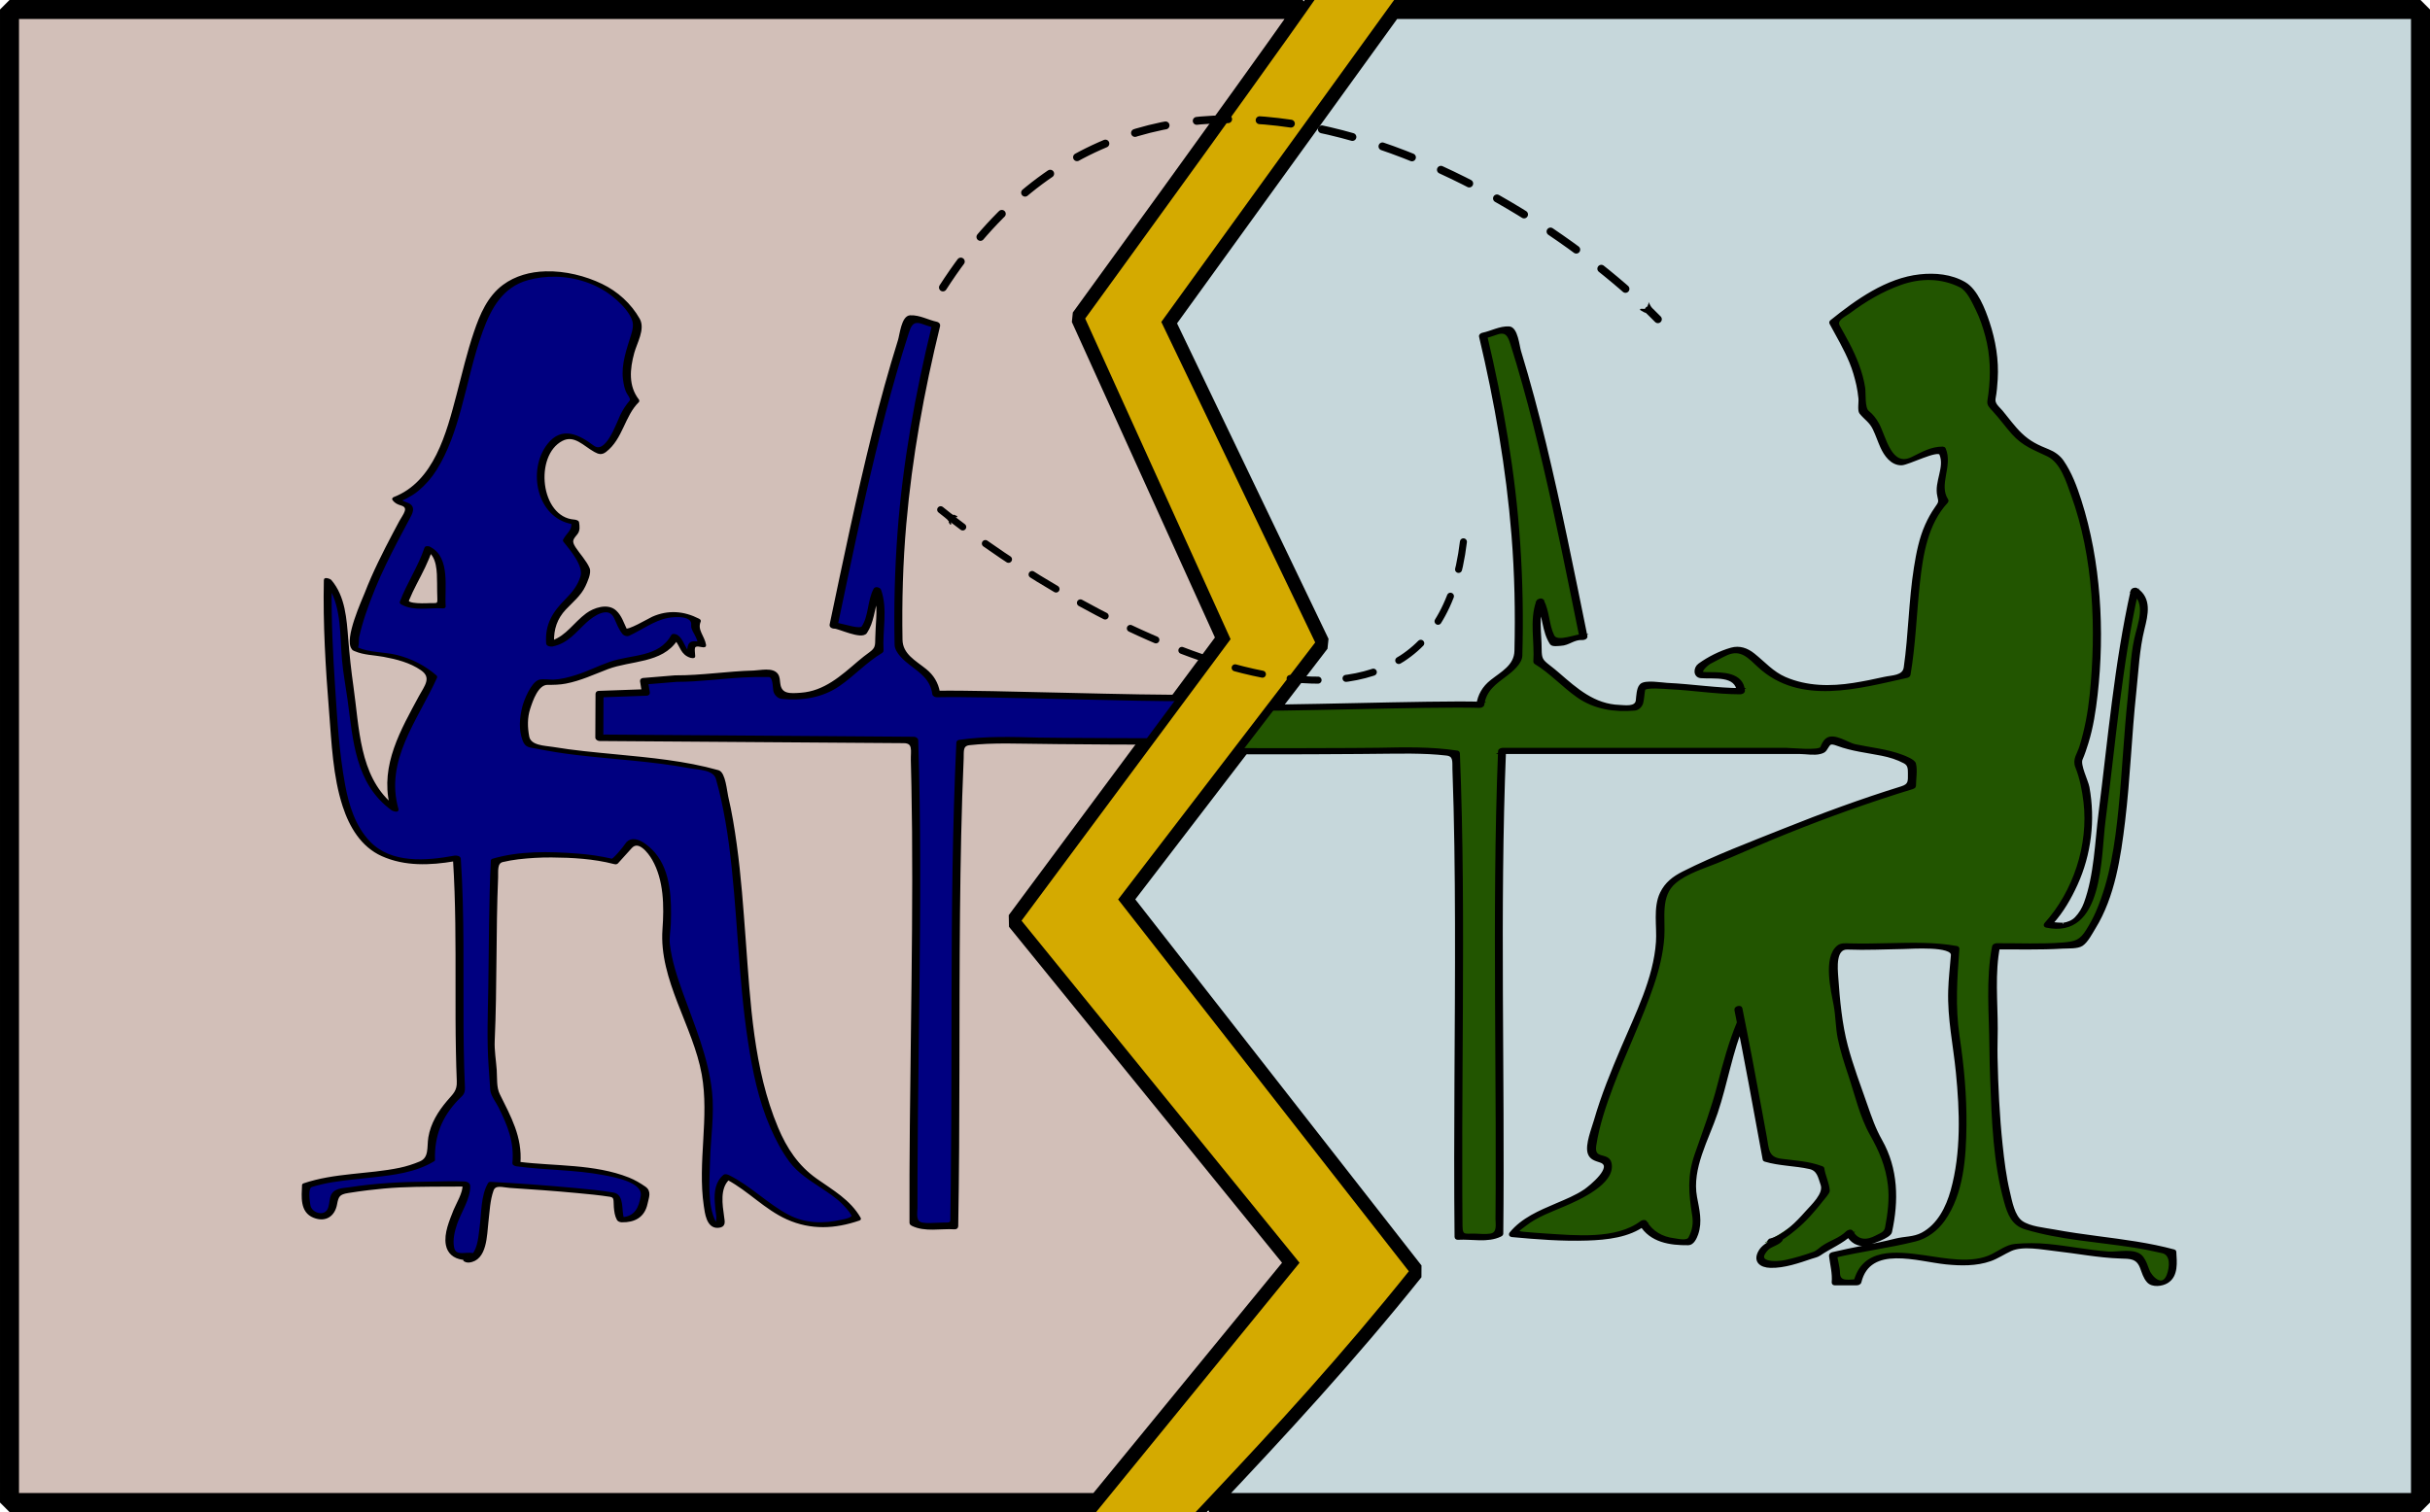
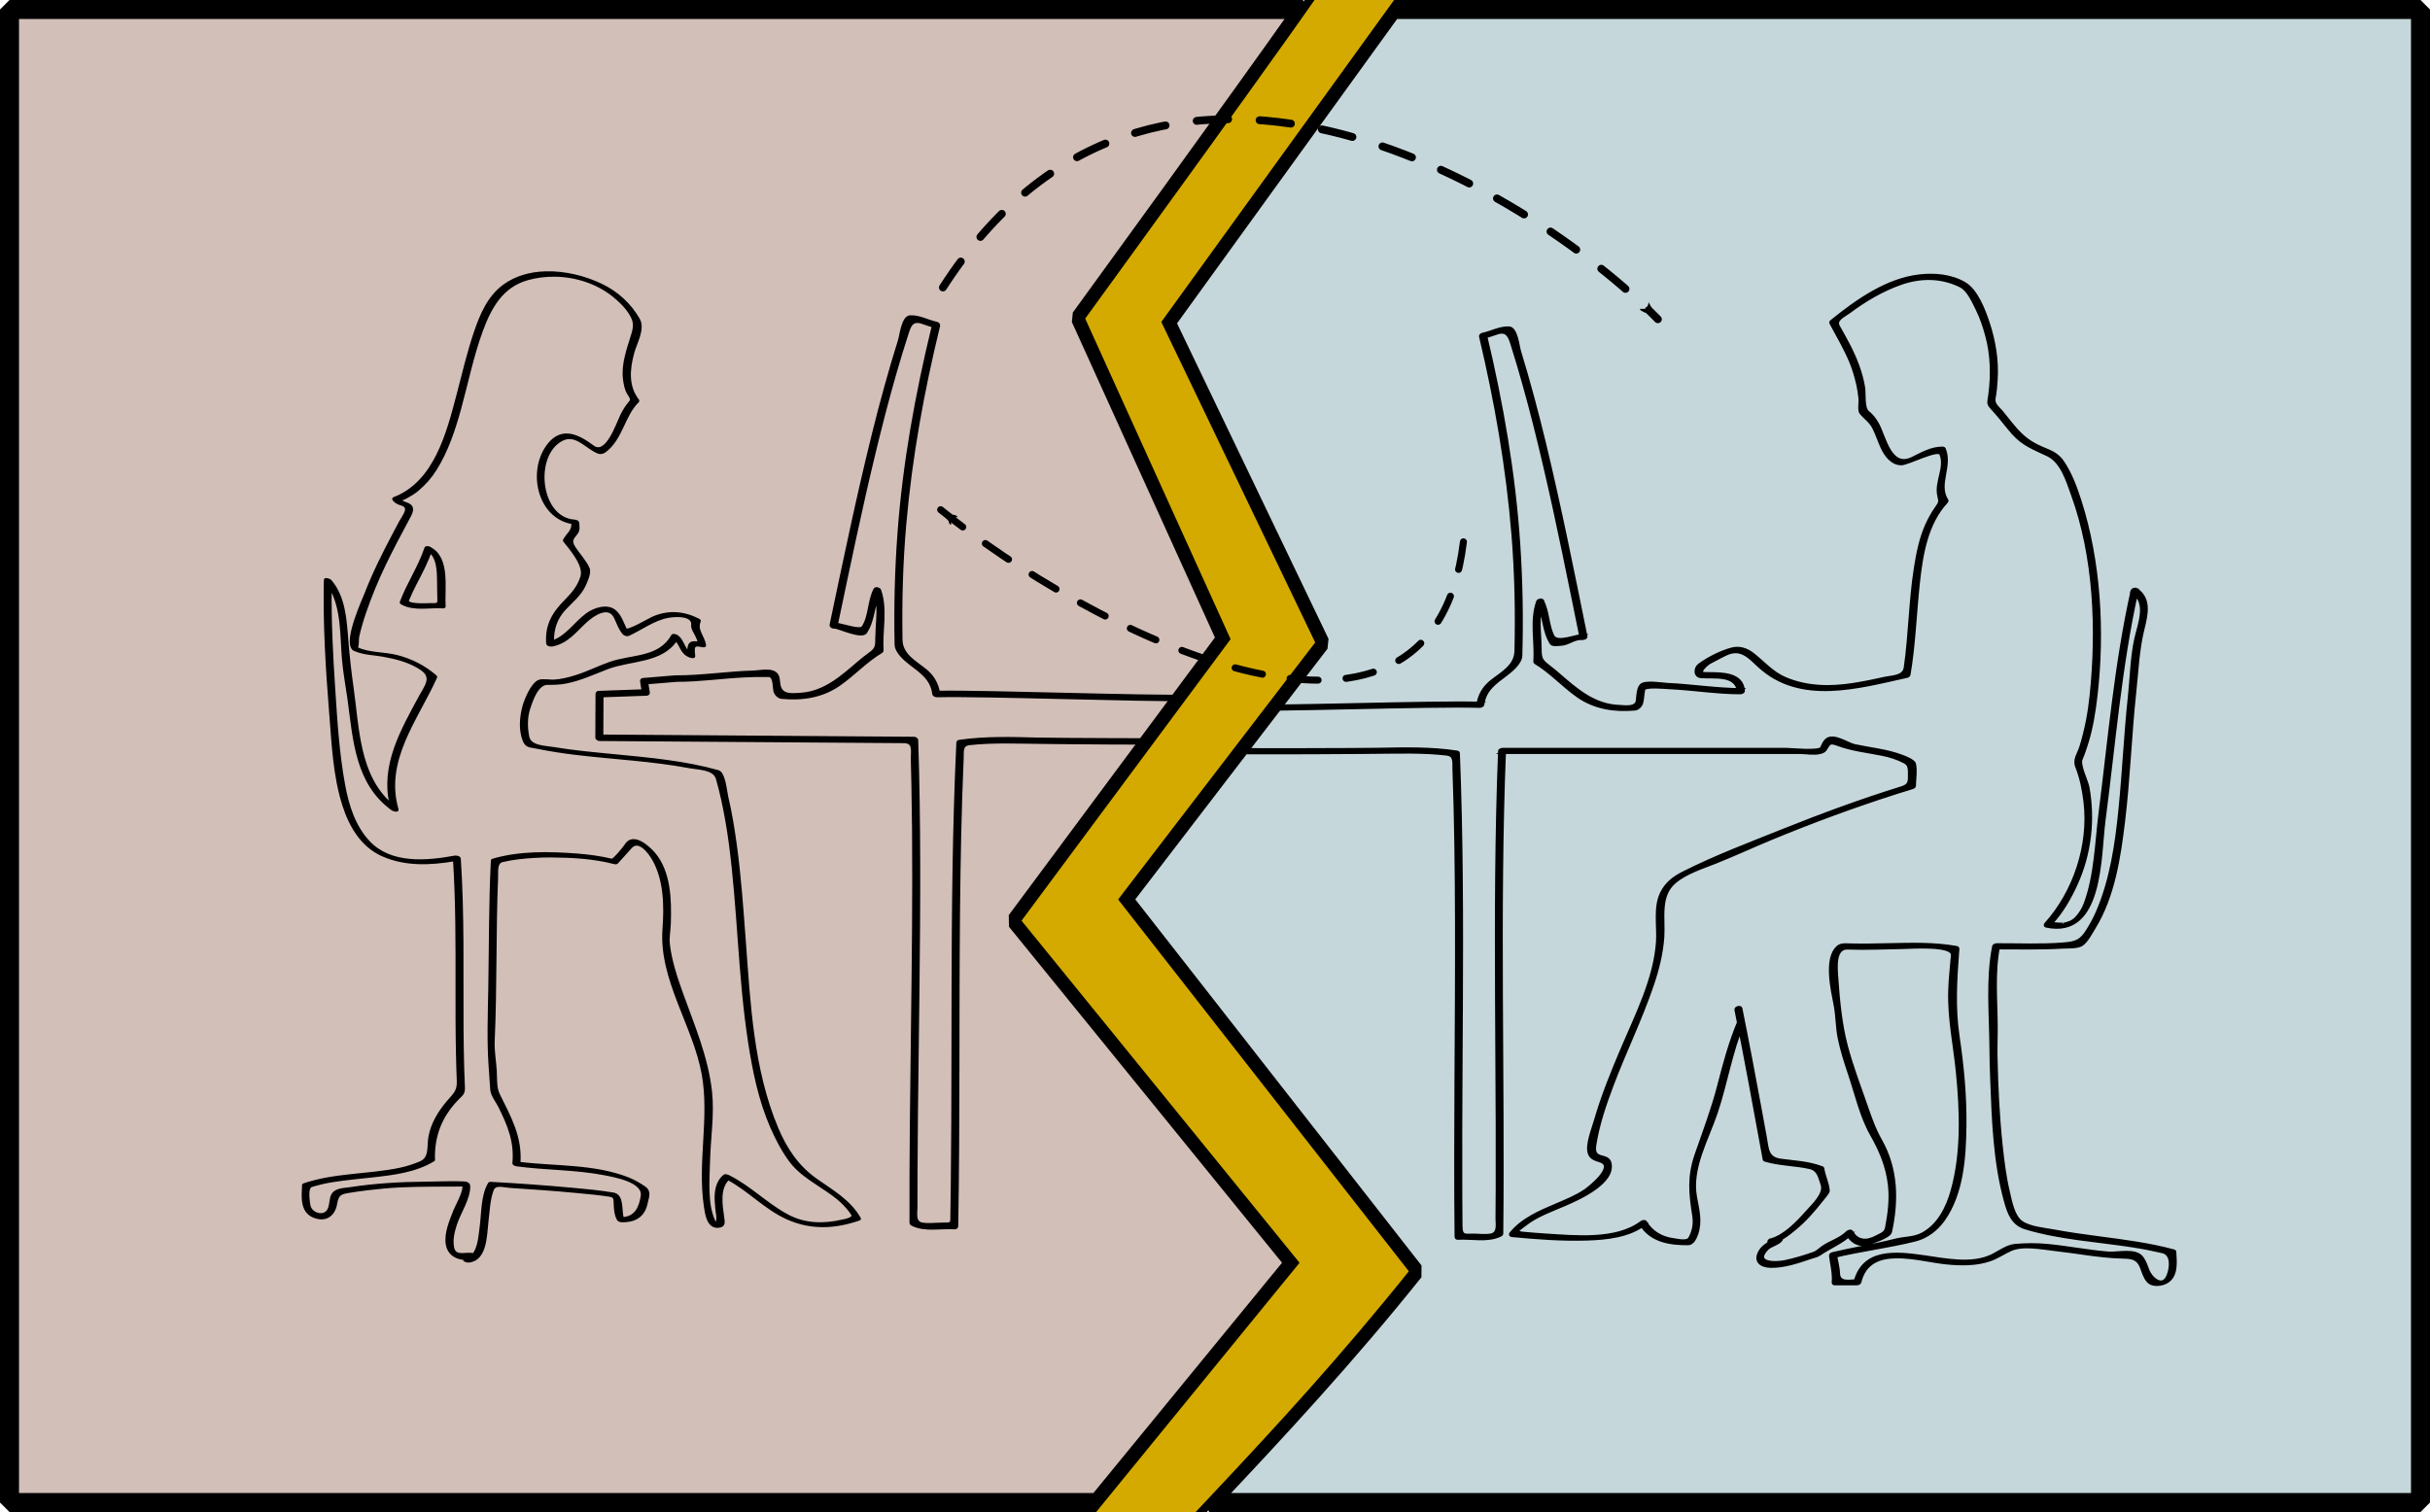
<svg xmlns="http://www.w3.org/2000/svg" xmlns:ns1="http://www.inkscape.org/namespaces/inkscape" xmlns:ns2="http://sodipodi.sourceforge.net/DTD/sodipodi-0.dtd" id="Calque_1" version="1.1" xml:space="preserve" viewBox="0 0 895.146 557.152" enable-background="new 0 0 313.056 371.719" y="0px" x="0px" ns1:version="0.91 r13725" ns2:docname="teleworkpeople.svg" width="895.146" height="557.152">
  <defs id="defs4297">
    <marker ns1:isstock="true" style="overflow:visible" id="marker6022" refX="0" refY="0" orient="auto" ns1:stockid="Arrow1Lend">
      <path transform="matrix(-0.8,0,0,-0.8,-10,0)" style="fill:#000000;fill-opacity:1;fill-rule:evenodd;stroke:#000000;stroke-width:1pt;stroke-opacity:1" d="M 0,0 5,-5 -12.5,0 5,5 0,0 Z" id="path6024" ns1:connector-curvature="0" />
    </marker>
    <marker ns1:stockid="Arrow1Lend" orient="auto" refY="0" refX="0" id="Arrow1Lend" style="overflow:visible" ns1:isstock="true" ns1:collect="always">
      <path id="path4943" d="M 0,0 5,-5 -12.5,0 5,5 0,0 Z" style="fill:#000000;fill-opacity:1;fill-rule:evenodd;stroke:#000000;stroke-width:1pt;stroke-opacity:1" transform="matrix(-0.8,0,0,-0.8,-10,0)" ns1:connector-curvature="0" />
    </marker>
  </defs>
  <ns2:namedview pagecolor="#ffffff" bordercolor="#666666" borderopacity="1" objecttolerance="10" gridtolerance="10" guidetolerance="10" ns1:pageopacity="0" ns1:pageshadow="2" ns1:window-width="1916" ns1:window-height="1035" id="namedview4295" showgrid="false" fit-margin-top="0" fit-margin-left="0" fit-margin-right="0" fit-margin-bottom="0" ns1:zoom="0.68344667" ns1:cx="404.33128" ns1:cy="271.40894" ns1:window-x="4" ns1:window-y="1" ns1:window-maximized="1" ns1:current-layer="Calque_1" />
  <g id="g4930" transform="translate(487.811,101.459)">
    <path ns2:nodetypes="ccccccccc" ns1:connector-curvature="0" style="opacity:1;fill:#c6d7db;fill-opacity:1;stroke:#000000;stroke-width:7;stroke-linecap:round;stroke-linejoin:bevel;stroke-miterlimit:4;stroke-dasharray:none;stroke-opacity:1" d="M 25.061,-97.959 -58.277,17.326 -1.574,135.457 -74.029,229.961 33.076,366.994 c -24.481,30.602 -49.853,58.073 -75.482,85.199 l 446.242,0 0,-550.152 z" id="path4928" />
    <path ns2:nodetypes="ccccccccc" ns1:connector-curvature="0" id="rect4923" d="m -484.311,-97.959 0,550.152 400.93,0 72.355,-88.35 L -113.406,237.838 -36.227,133.883 -89.779,15.75 c 0,0 58.525,-80.471 81.924,-113.709 z" style="opacity:1;fill:#d2bfb8;fill-opacity:1;stroke:#000000;stroke-width:7;stroke-linecap:round;stroke-linejoin:bevel;stroke-miterlimit:4;stroke-dasharray:none;stroke-opacity:1" />
  </g>
-   <path d="m 641.311,376.699 c -3.953,9.15 -6.207,19.354 -9.002,30 -2.678,10.205 -8.648,20.52 -9,30 -0.27,7.322 4.592,14.381 -1,21 -8.232,0.234 -14.23,-1.77 -17,-7 -9.17,7.5 -33.281,5.379 -48,4 8.289,-10.797 28.389,-10.602 35,-24 0.768,-5.1 -6.383,-2.281 -6,-7 3.598,-25.387 21.771,-51.971 25,-75 1.203,-8.578 -1.346,-15.891 3,-22 3.197,-4.49 14.521,-8.137 21,-11 21.625,-9.555 45.143,-18.748 69.002,-26 l 0,-8 c -6.805,-5.861 -20.922,-4.408 -29,-9 -4.121,-0.787 -1.877,4.789 -6,4 l -116,0 c -2.33,57.336 -0.334,119 -1,178 -3.285,2.047 -10.125,0.541 -15,1 -0.66,-59.004 1.326,-120.66 -1,-178 -14.033,-2.299 -72.306,-0.357 -87.999,-1 l 0,-16 c 20.043,0.708 77.001,-1.665 96.999,-1 0.896,-9.771 11.463,-9.872 14,-18 1.387,-44.343 -4.467,-82.237 -13,-118 3.363,-0.495 7.965,-3.306 10,-2 11.143,33.674 19.164,74.424 27,113 -5.043,-0.711 -5.59,3.075 -11,2 -2.918,-3.748 -2.465,-10.867 -5,-15 -2.32,5.346 -0.342,14.991 -1,22 11.203,6.464 16.229,19.107 36,17 2.834,-0.834 1.189,-6.145 3,-8 16.781,-0.363 21.201,2.051 36.002,2 -0.053,-7.236 -11.082,-5.55 -15.002,-6 -2.451,-3.274 2.564,-4.54 5,-6 13.582,-8.136 12.617,0.943 24.002,7 14.334,7.625 31.926,2.27 47,-1 3.904,-22.097 1.115,-50.886 14,-64 -4.482,-5.918 2.625,-11.807 -1,-19 -6.84,-0.489 -11.201,6.773 -17,4 -6.086,-3.914 -5.412,-14.586 -12,-18 0.111,-15.176 -6.742,-25.051 -11,-33 11.754,-9.548 32.09,-23.486 49,-13 7.453,9.556 12.625,25.57 9,43 4.844,4.624 7.828,10.429 14,15 3.076,2.277 7.889,2.28 11,6 4.674,5.584 9.6,22.231 11,31 4.063,25.429 4.734,60.727 -4,80 9.252,22.314 0.883,47.246 -11,60 16.758,4.115 16.732,-15.568 19,-32 3.898,-28.23 7.049,-64.681 13,-91 6.836,3.881 1.596,13.489 1,20 -0.619,6.788 -1.398,13.309 -2,19 -3.457,32.711 -2.301,71.875 -19,91 -9.172,1.494 -20.422,0.912 -31,1 -2.275,10.391 -0.373,24.959 -1,37 0,0 0.385,63.201 10.918,65.785 16.508,5.16 38.076,5.258 55,10 0.557,7.74 -0.555,10.188 -4,11 -7.305,1.725 -4.686,-8.324 -10,-10 -13.902,1.041 -29.697,-4.555 -44,-3 -3.121,0.34 -7.273,4.119 -12,5 -18.928,3.527 -42.049,-10.631 -46,8 l -8,0 c 0.592,-4.258 -0.719,-6.613 -1,-10 7.807,-1.941 16.779,-3.287 25.008,-5.451 35.006,0.045 19.074,-81.334 19.074,-81.334 -0.646,-14.158 0.414,-17.588 1,-26 -11.713,-2.287 -27.631,-0.367 -41,-1 -6.609,-0.131 -2.354,21.52 -2.354,21.52 0.293,15.828 7.666,30.486 12.252,45.602 l 4.133,7.299 c 4.52,9.678 4.67,20.08 2.148,30.924 -4.219,2.227 -10.865,7.34 -14.215,0.221 -3.73,4.188 -7.947,3.803 -11.717,7.629 0,0 -20.506,7.807 -21.121,2.025 -0.615,-5.782 12.547,-8.609 3.992,-6.49 -8.555,2.119 8.555,-2.119 20.148,-18.424 0.107,-2.861 -1.883,-5.375 -2.01,-8.199 -6.758,-2.863 -13.076,-1.584 -19.771,-3.834 -3.379,-18.396 -6.693,-36.805 -10.416,-55.146" id="path4289" style="clip-rule:evenodd;fill:#225500;fill-opacity:1;fill-rule:evenodd" ns1:connector-curvature="0" ns2:nodetypes="ccccccccccccccccccccccccccccccccccccccccccccccccccccccccccccccccccccccccccsscccc" />
  <path d="m 640.401,376.619 c -3.139,7.484 -5.241,15.294 -7.255,23.142 -2.255,8.789 -5.395,17.089 -8.372,25.642 -2.784,8 -2.235,14.183 -0.932,22.313 0.501,3.129 0.073,5.685 -1.399,8.479 -0.895,1.696 -4.458,0.723 -5.87,0.552 -4.38,-0.531 -8.116,-2.667 -10.371,-6.46 -0.27,-0.452 -1.198,-0.21 -1.513,0.029 -9.259,7.022 -24.449,5.375 -35.31,4.706 -2.692,-0.166 -5.38,-0.396 -8.066,-0.632 -3.861,-0.339 -1.87,-1.237 0.567,-3.156 4.239,-3.336 9.625,-5.19 14.527,-7.31 5.006,-2.163 18.26,-8.013 16.76,-15.236 -0.804,-3.865 -6.553,-0.707 -5.644,-6.645 1.144,-7.474 3.609,-14.739 6.257,-21.792 4.69,-12.498 10.609,-24.499 14.911,-37.148 1.966,-5.779 3.487,-11.765 3.899,-17.867 0.463,-6.84 -1.606,-15.197 4.415,-20.23 4.247,-3.549 10.269,-5.356 15.334,-7.399 6.839,-2.758 13.546,-5.849 20.362,-8.667 15.185,-6.278 30.615,-11.957 46.27,-16.951 1.828,-0.583 3.664,-1.146 5.499,-1.707 0.273,-0.084 0.816,-0.314 0.816,-0.682 0,-2.43 0.618,-5.83 -0.008,-8.165 -0.319,-1.192 -3.522,-2.415 -4.538,-2.804 -5.628,-2.16 -11.682,-2.678 -17.538,-3.939 -2.523,-0.543 -7.629,-4.208 -10.206,-2.25 -1.102,0.836 -1.44,1.887 -2.013,3.126 -0.737,1.596 -11.375,0.487 -13.116,0.487 l -104.2,0 c -0.406,0 -1.303,0.168 -1.325,0.731 -1.21,30.41 -1.246,60.847 -1.111,91.276 0.069,15.477 0.187,30.953 0.236,46.43 0.024,7.699 0.025,15.397 0,23.097 -0.013,3.827 -0.037,7.653 -0.068,11.48 -0.016,1.964 0.791,5.492 -2.347,5.982 -1.82,0.284 -3.722,0.09 -5.553,0.017 -3.574,-0.142 -5.208,0.918 -5.249,-3.278 -0.038,-3.824 -0.06,-7.647 -0.077,-11.472 -0.036,-7.694 -0.03,-15.39 -0.012,-23.084 0.037,-15.476 0.155,-30.95 0.23,-46.425 0.152,-31.072 0.131,-62.156 -1.103,-93.209 -0.016,-0.378 -0.276,-0.492 -0.622,-0.545 -9.585,-1.453 -19.306,-1.213 -28.969,-1.022 -5.78,0.114 -47.558,0.222 -53.339,0.082 -1.978,-0.048 -1.069,-13.74 -1.069,-15.515 -0.441,0.244 -0.883,0.487 -1.325,0.731 19.018,0.582 73.982,-1.544 92.999,-1 0.45,0.013 1.246,-0.175 1.325,-0.731 0.772,-5.457 4.452,-7.926 8.548,-10.997 1.924,-1.442 5.374,-4.311 5.452,-7.003 0.398,-13.787 0.145,-27.564 -0.781,-41.326 -1.742,-25.928 -6.232,-51.578 -12.227,-76.84 -0.27,0.282 -0.539,0.564 -0.809,0.846 1.681,-0.35 3.267,-0.899 4.885,-1.467 3.716,-1.306 4.645,1.113 5.539,3.92 1.567,4.919 3.012,9.876 4.411,14.846 2.765,9.815 5.211,19.72 7.539,29.646 4.958,21.142 9.183,42.449 13.503,63.727 l 1.317,-0.897 c -2.774,-0.175 -10.09,3.351 -11.593,0.254 -1.992,-4.104 -1.711,-8.924 -3.869,-13.021 -0.292,-0.554 -1.627,-0.151 -1.803,0.333 -2.549,7.01 -0.56,14.883 -1.061,22.167 -0.013,0.186 0.056,0.329 0.219,0.427 5.733,3.444 10.2,8.495 15.652,12.321 6.232,4.375 13.55,5.449 20.998,4.794 1.245,-0.109 2.368,-1.304 2.634,-2.474 0.358,-1.583 0.406,-3.198 0.709,-4.791 0.272,-1.436 8.103,-0.662 9.333,-0.605 8.729,0.4 17.316,1.847 26.079,1.873 0.521,0.001 1.375,-0.227 1.317,-0.897 -0.536,-6.222 -7.746,-6.237 -12.556,-6.277 -0.563,-0.001 -1.126,-0.008 -1.689,-0.021 -3.179,-0.053 0.932,-3.553 1.79,-3.977 2.087,-1.032 4.078,-2.238 6.203,-3.189 5.372,-2.404 8.395,1.235 11.962,4.525 15.189,14.01 36.638,7.712 54.481,3.785 0.324,-0.071 0.755,-0.321 0.816,-0.681 1.901,-11.218 2.236,-22.616 3.463,-33.914 1.124,-10.367 2.972,-21.859 10.357,-29.761 0.179,-0.191 0.241,-0.411 0.096,-0.638 -3.717,-5.809 1.736,-12.511 -0.924,-18.853 -0.102,-0.243 -0.351,-0.379 -0.614,-0.379 -4.274,0.001 -7.482,1.958 -11.241,3.79 -8.141,3.967 -10.088,-7.853 -12.711,-12.593 -0.986,-1.785 -2.083,-3.205 -3.663,-4.481 -1.708,-1.38 -1.164,-6.913 -1.463,-8.833 -0.89,-5.71 -3.134,-11.229 -5.813,-16.317 -1.132,-2.15 -2.319,-4.267 -3.505,-6.387 -1.382,-2.47 2.096,-3.879 3.873,-5.204 5.828,-4.346 12.143,-8.102 19.015,-10.529 7.323,-2.587 15.029,-2.569 22.023,0.916 2.861,1.426 4.736,5.84 6.073,8.514 1.561,3.119 2.651,6.452 3.56,9.81 1.891,6.987 2.053,14.317 1.153,21.462 -0.486,3.863 -1.008,3.301 1.579,6.106 2.441,2.647 4.543,5.6 6.939,8.291 3.879,4.356 7.852,5.687 12.907,8.107 5.12,2.452 7.226,9.686 9.005,14.583 8.344,22.97 9.357,49.763 6.875,73.853 -0.663,6.437 -1.855,12.828 -3.779,19.009 -0.878,2.822 -2.604,4.637 -1.515,7.398 1.637,4.144 2.506,8.554 3.028,12.961 1.878,15.847 -3.821,33.157 -14.487,44.949 -0.271,0.299 -0.22,0.736 0.223,0.831 20.756,4.462 19.644,-25.669 21.37,-38.86 3.702,-28.295 5.961,-56.931 12.175,-84.832 -0.576,0.205 -1.152,0.409 -1.729,0.613 5.813,3.94 2.315,11.824 1.129,17.3 -1.484,6.856 -1.601,14.292 -2.348,21.273 -1.469,13.733 -2.067,27.542 -3.436,41.286 -1.283,12.895 -3.186,26.068 -8.362,38.045 -1,2.315 -2.223,4.522 -3.544,6.666 -2.491,4.039 -4.399,4.627 -8.972,4.993 -8.09,0.648 -16.255,0.238 -24.361,0.279 -0.477,0.002 -1.213,0.165 -1.325,0.731 -2.375,11.963 -1.09,24.944 -0.999,37.079 0.029,3.981 0.151,7.962 0.3,11.94 0.554,14.913 1.084,30.535 5.111,44.985 1.245,4.467 2.735,8.33 7.377,9.728 12.777,3.847 26.389,4.595 39.515,6.627 3.69,0.572 7.349,1.288 10.983,2.14 3.621,0.849 3.105,5.774 2.035,8.59 -1.98,5.212 -6.352,0.937 -7.354,-1.78 -0.614,-1.663 -1.133,-3.244 -2.192,-4.683 -2.424,-3.288 -8.982,-1.472 -12.418,-1.743 -7.47,-0.589 -14.844,-2.087 -22.304,-2.799 -4.019,-0.385 -8.039,-0.388 -12.057,-0.028 -3.002,0.27 -5.812,2.43 -8.428,3.733 -7.451,3.716 -17.443,1.519 -25.313,0.411 -10.17,-1.431 -22.317,-2.782 -25.338,9.585 0.442,-0.244 0.884,-0.488 1.325,-0.731 -3.064,0 -7.174,1.314 -7.269,-2.708 -0.054,-2.313 -0.83,-4.619 -1.117,-6.913 -0.27,0.282 -0.539,0.564 -0.809,0.847 9.951,-2.399 20.232,-3.633 30.122,-6.098 4.218,-1.051 7.931,-3.885 10.427,-7.393 6.951,-9.766 7.81,-23.089 7.959,-34.668 0.144,-11.036 -0.902,-22.109 -2.533,-33.015 -1.628,-10.879 -0.887,-21.333 -0.076,-32.294 0.028,-0.382 -0.313,-0.489 -0.622,-0.544 -8.055,-1.439 -16.266,-1.212 -24.412,-1.031 -4.991,0.111 -9.979,0.224 -14.972,0.095 -1.481,-0.038 -3.05,-0.26 -4.269,0.786 -4.914,4.217 -2.06,16.07 -1.029,21.512 0.753,3.976 0.675,8.136 1.494,12.158 0.933,4.578 2.384,9.05 3.868,13.473 2.373,7.065 4.243,15.344 7.909,21.82 3.427,6.05 5.902,11.772 6.71,18.813 0.598,5.215 -0.068,10.526 -1.05,15.646 -0.4,2.089 -1.908,2.393 -3.615,3.322 -3.578,1.95 -7.042,1.915 -9.132,-1.798 -0.308,-0.546 -1.374,-0.131 -1.684,0.174 -2.715,2.668 -5.974,3.396 -8.978,5.461 -1.157,0.796 -2.061,1.807 -3.375,2.276 -3.425,1.224 -6.92,2.259 -10.475,3.032 -3.573,0.778 -11.917,0.837 -6.571,-4.681 1.136,-1.173 4.681,-1.971 5.204,-3.487 0.153,-0.445 -0.602,-0.583 -0.868,-0.542 -1.062,0.163 -2.106,0.489 -3.146,0.749 0.104,0.392 0.21,0.784 0.314,1.176 3.288,-0.871 6.286,-3.266 8.837,-5.377 3.675,-3.043 6.808,-6.681 9.744,-10.421 0.45,-0.573 2.428,-2.771 2.376,-3.473 -0.21,-2.871 -1.601,-5.365 -2.01,-8.199 -0.027,-0.189 -0.243,-0.283 -0.395,-0.34 -4.888,-1.844 -9.894,-2.063 -15.027,-2.728 -5.2,-0.674 -4.957,-4.074 -5.745,-8.38 -0.581,-3.172 -1.163,-6.344 -1.746,-9.516 -2.332,-12.69 -4.718,-25.37 -7.274,-38.018 -0.162,-0.804 -2.099,-0.311 -1.932,0.518 3.707,18.337 7.038,36.746 10.416,55.146 0.033,0.182 0.237,0.293 0.395,0.34 5.377,1.592 10.975,1.496 16.425,2.712 3.219,0.718 3.567,3.508 4.517,6.212 1.217,3.465 -3.538,7.766 -5.733,10.239 -3.331,3.752 -8.059,8.757 -13.161,10.107 -1.183,0.313 -0.866,1.471 0.314,1.176 0.607,-0.151 1.215,-0.304 1.821,-0.457 0.767,0.006 0.876,-0.399 0.326,-1.213 -0.642,0.344 -1.312,0.629 -1.947,0.987 -1.596,0.901 -3.476,2.04 -4.445,3.663 -2.2,3.681 0.232,5.602 3.866,5.692 5.074,0.125 10.386,-1.758 15.126,-3.358 0.876,-0.296 2.07,-0.524 2.848,-1.061 3.901,-2.692 8.482,-4.426 11.888,-7.773 -0.561,0.058 -1.122,0.115 -1.684,0.174 1.567,2.785 3.995,4.537 7.309,3.692 1.67,-0.425 8.358,-2.537 8.77,-4.413 2.521,-11.5 2.315,-23.204 -3.597,-33.645 -2.417,-4.27 -3.839,-8.448 -5.464,-13.104 -2.52,-7.216 -5.223,-14.35 -7.192,-21.743 -2.13,-7.99 -2.968,-17.036 -3.54,-25.355 -0.231,-3.374 -0.99,-10.896 3.904,-10.701 6.859,0.272 13.745,-0.09 20.604,-0.2 2.906,-0.047 18.312,-1.18 17.987,2.773 -0.356,4.357 -0.866,8.682 -0.999,13.056 -0.312,10.265 1.838,19.976 2.837,30.146 1.407,14.329 1.97,29.546 -1.931,43.548 -1.749,6.277 -4.99,12.78 -10.966,15.954 -3.115,1.654 -6.502,1.378 -9.804,2.219 -7.678,1.955 -15.531,3.143 -23.233,4.999 -0.388,0.094 -0.865,0.394 -0.809,0.847 0.419,3.346 1.283,6.414 0.992,9.835 -0.028,0.343 0.31,0.544 0.622,0.544 l 8,0 c 0.496,0 1.188,-0.168 1.325,-0.731 3.472,-14.22 21.295,-8.03 31.691,-6.982 5.37,0.541 11.109,0.653 16.256,-1.162 2.624,-0.925 4.974,-2.539 7.495,-3.698 4.491,-2.064 11.702,-0.568 16.481,-0.041 7.973,0.879 15.833,2.455 23.868,2.732 3.626,0.124 6.305,-0.062 7.805,3.758 0.72,1.832 1.166,3.683 2.51,5.176 1.611,1.791 5.131,1.313 6.971,0.184 3.748,-2.3 3.137,-7.323 2.915,-11.131 -0.01,-0.175 -0.256,-0.303 -0.395,-0.34 -9.131,-2.467 -18.517,-3.65 -27.876,-4.883 -5.474,-0.721 -10.939,-1.479 -16.369,-2.489 -3.547,-0.66 -8.804,-1.078 -11.823,-3.17 -3.075,-2.129 -4.031,-7.742 -4.826,-11.076 -1.361,-5.713 -2.074,-11.588 -2.691,-17.42 -1.131,-10.679 -1.632,-21.433 -1.866,-32.166 -0.077,-3.524 0.065,-7.025 0.069,-10.552 0.011,-10.16 -1.128,-20.478 0.867,-30.524 -0.442,0.244 -0.884,0.488 -1.325,0.731 8.287,-0.041 16.577,0.234 24.854,-0.283 1.903,-0.119 5.489,0.148 7.12,-0.978 1.865,-1.287 3.386,-4.326 4.535,-6.189 7.143,-11.582 9.271,-26.052 10.867,-39.305 1.902,-15.798 2.424,-31.729 4.116,-47.548 0.832,-7.778 1.152,-15.78 3.045,-23.381 1.298,-5.213 2.677,-11.01 -2.432,-14.473 -0.51,-0.346 -1.589,-0.011 -1.729,0.613 -5.98,26.853 -8.328,54.414 -11.768,81.666 -1.373,10.878 -1.618,23.001 -5.425,33.365 -0.75,2.043 -1.87,3.895 -3.371,5.471 -1.246,1.31 -2.954,1.946 -4.7,2.236 0.283,-0.047 -4.586,-0.021 -4.126,-0.53 3.746,-4.141 6.574,-9.079 8.883,-14.132 5.085,-11.129 6.555,-23.743 4.374,-35.747 -0.433,-2.378 -3.471,-8.227 -2.513,-10.416 0.844,-1.927 1.499,-3.939 2.123,-5.945 1.796,-5.771 2.72,-11.808 3.401,-17.798 2.658,-23.353 1.218,-49.102 -5.992,-71.553 -1.603,-4.988 -3.495,-10.119 -6.503,-14.451 -1.25,-1.799 -3.16,-3.11 -5.169,-3.921 -4.004,-1.617 -6.976,-2.986 -10.177,-6.076 -2.608,-2.517 -4.75,-5.524 -7.057,-8.308 -1.132,-1.366 -3.1,-2.709 -2.69,-4.846 0.445,-2.331 0.632,-4.702 0.78,-7.066 0.441,-7.079 -0.762,-14.215 -2.991,-20.916 -1.551,-4.663 -4.306,-11.885 -8.73,-14.445 -4.949,-2.863 -10.824,-3.392 -16.396,-2.796 -12.21,1.305 -23.336,9.266 -32.604,16.737 -0.27,0.217 -0.447,0.449 -0.267,0.783 2.56,4.717 5.261,9.325 7.327,14.291 1.144,2.747 1.949,5.608 2.605,8.505 0.359,1.587 0.554,3.205 0.747,4.817 0.17,1.422 -0.419,4.485 0.32,5.387 1.826,2.228 3.599,3.093 4.949,5.881 1.051,2.169 1.8,4.485 2.79,6.684 1.326,2.944 3.693,6.328 7.298,6.281 2.451,-0.032 13.524,-5.856 14.446,-3.659 2.088,4.979 -1.964,10.303 -0.741,15.445 0.552,2.318 0.463,2.436 -1.004,4.526 -1.389,1.979 -2.518,4.04 -3.504,6.245 -2.201,4.92 -3.258,10.334 -4.103,15.624 -1.947,12.205 -2.002,24.632 -3.761,36.865 -0.498,3.467 -4.756,3.265 -7.631,3.915 -3.761,0.85 -7.533,1.613 -11.343,2.215 -8.521,1.346 -17.235,1.258 -25.259,-2.204 -4.664,-2.013 -7.774,-5.691 -11.641,-8.77 -2.382,-1.896 -5.107,-2.875 -8.149,-2.019 -4.057,1.143 -8.401,3.334 -11.81,5.82 -1.694,1.235 -1.766,4.238 0.636,4.437 4.769,0.395 13.169,-1.152 13.749,5.568 l 1.317,-0.897 c -9.238,-0.026 -18.32,-1.516 -27.53,-1.938 -1.877,-0.086 -8.141,-1.202 -9.617,0.344 -0.714,0.747 -0.904,1.738 -1.09,2.714 -0.185,0.969 -0.205,1.991 -0.331,2.97 -0.376,2.938 -4.752,2.153 -6.507,2.095 -9.386,-0.308 -15.919,-6.147 -22.605,-11.958 -1.099,-0.955 -2.23,-1.868 -3.384,-2.754 -2.729,-2.099 -3.17,-2.784 -3.182,-6.395 -0.02,-5.716 -1.198,-11.854 0.806,-17.367 -0.601,0.111 -1.201,0.222 -1.803,0.333 2.503,4.75 2.004,10.464 5,15 0.508,0.769 2.741,0.397 3.522,0.366 2.963,-0.117 4.748,-2.34 8.016,-2.134 0.464,0.029 1.448,-0.253 1.317,-0.897 -4.806,-23.671 -9.535,-47.365 -15.196,-70.851 -2.762,-11.461 -5.806,-22.855 -9.248,-34.132 -0.602,-1.971 -1.176,-8.57 -3.938,-8.688 -3.406,-0.146 -6.462,1.66 -9.74,2.342 -0.351,0.073 -0.912,0.411 -0.809,0.846 5.725,24.125 9.974,48.54 11.963,73.269 1.141,14.173 1.431,28.402 1.086,42.614 -0.136,5.593 -5.091,8.058 -8.963,11.134 -2.908,2.31 -4.574,5.156 -5.094,8.818 0.442,-0.244 0.884,-0.487 1.325,-0.731 -19.018,-0.543 -73.982,1.583 -92.999,1 -0.389,-0.012 -1.325,0.179 -1.325,0.731 l 0,16 c 0,0.35 0.286,0.533 0.622,0.545 8.29,0.291 52.579,0.007 60.869,-0.124 4.533,-0.071 9.063,-0.04 13.592,0.163 2.163,0.097 4.317,0.297 6.469,0.531 3.141,0.34 2.566,2.906 2.659,5.448 0.69,18.922 0.896,37.862 0.946,56.795 0.105,38.548 -0.57,77.095 -0.158,115.64 0.006,0.473 0.474,0.564 0.869,0.542 5.065,-0.298 10.765,1.16 15.513,-1.138 0.206,-0.1 0.563,-0.317 0.565,-0.592 0.641,-59.329 -1.36,-118.69 1,-178 -0.442,0.244 -0.884,0.487 -1.325,0.731 l 110.1,0 c 2.22,0 5.244,0.586 7.384,0.016 0.757,-0.202 1.513,-0.412 1.99,-1.098 1.522,-2.184 1.303,-3.094 4.54,-1.889 5.221,1.944 10.782,2.529 16.217,3.609 2.942,0.585 5.783,1.445 8.433,2.871 1.7,0.915 1.713,2.398 1.713,4.146 0,2.899 0.252,4.285 -2.852,5.249 -14.679,4.558 -29.122,9.868 -43.387,15.584 -12.336,4.942 -25.136,9.758 -37.004,15.753 -3.577,1.807 -6.334,3.92 -8.096,7.555 -2.568,5.301 -1.086,12.289 -1.47,17.96 -0.912,13.477 -7.629,26.696 -12.826,38.926 -3.738,8.797 -7.377,17.636 -10.02,26.834 -0.853,2.967 -3.283,8.961 -2.313,12.006 0.642,2.014 2.359,2.41 4.207,3.028 5.642,1.885 -3.802,9.513 -5.709,10.805 -3.229,2.188 -6.946,3.677 -10.517,5.204 -6.146,2.628 -12.497,5.27 -16.837,10.57 -0.358,0.438 -0.079,0.822 0.442,0.87 9.229,0.861 18.469,1.585 27.744,1.281 7.153,-0.235 15.34,-1.074 21.23,-5.542 -0.504,0.01 -1.008,0.02 -1.513,0.029 3.712,6.241 10.815,7.302 17.538,7.231 1.669,-0.017 2.679,-2.309 3.127,-3.594 1.614,-4.628 0.426,-8.969 -0.43,-13.634 -1.955,-10.672 4.343,-21.287 7.625,-31.099 3.685,-11.012 5.428,-22.465 9.944,-33.238 0.4,-1 -1.54,-0.88 -1.83,-0.18 z" id="path4291" style="stroke:#000000;stroke-opacity:1" ns1:connector-curvature="0" ns2:nodetypes="cccccccccccccccccccsccscccccsscccccccccccccccccccccccccccccccccccccccccccccccccccccccccccccccccccccccccccccccccccccccccccccccccccccccccccccccccccccccccccccccccccccccccccccccccccccccccccccccccccccccccccccccssccccccccccccccccccccccscscccccccccccccccccccccccccccccccccccccccccccccccsccccccccccccccccccccccccssccccccccccccscccccsccccccccccccccccccccccc" />
  <g id="g4911" transform="matrix(-1,0,0,1,402.862,100.511)">
-     <path style="clip-rule:evenodd;fill:#000080;fill-rule:evenodd" d="m -285.189,-0.439 c -8.899,0.111 -17.156,3.381 -21.389,10.215 -12.822,20.705 -10.984,64.15 -35.336,72.836 0.936,2.059 5.148,0.872 4.98,4.023 -6.889,12.816 -14.681,26.835 -19.199,42.912 -2.29,8.18 -0.578,8.18 -0.578,8.18 l -0.008,-0.006 c 3.55,1.983 18.459,0.73 28.504,10.041 -6.553,14.915 -20.034,30.516 -14.227,48.934 -14.182,-9.838 -13.339,-24.47 -16.605,-45.123 l -1.148,-8.045 c -1.225,-11.396 -0.705,-24.521 -6.857,-31.033 -0.369,14.52 0.793,36.683 2.732,58.012 2.661,29.278 7.303,51.462 44.795,44.209 1.9,27.314 0.198,58.203 1.605,86.008 -6.004,5.998 -11.77,12.232 -11.115,24.949 -11.336,7.313 -32.354,4.852 -46.047,9.787 -0.27,6.24 -0.602,12.541 6.947,11.031 4.513,-0.469 1.531,-8.502 6.043,-8.971 19.624,-3.254 28.299,-2.48 45.828,-2.705 2.157,2.176 -13.207,24.861 -1.492,26.984 9.668,-2.801 -3.752,3.658 5.232,-0.254 3.634,-4.916 3.03,-22.406 5.926,-26.592 7.766,0.406 36.533,2.303 45.5,4.031 1.295,2.365 0.391,6.914 1.959,9.008 7.146,0.516 8.653,-4.66 9.051,-10.957 -11.183,-8.979 -27.521,-6.775 -47.508,-9.627 0,0 1.048,-10.34 -2.686,-15.875 l -5.467,-11.059 -1.293,-18.627 c 1.068,-22.756 0.357,-44.039 1.512,-65.982 10.812,-3.424 33.114,-2.758 44,0.203 l 5.164,-5.711 c 0,0 2.784,-5.506 9.637,4.08 6.853,9.586 4.064,30.631 4.064,30.631 2.282,21.473 18.27,41.115 15.689,67.072 -0.891,8.961 -2.478,43.859 4.83,37.023 -0.903,-5.643 -2.274,-14.09 2.078,-16.99 14.528,6.877 23.017,24.268 47.93,15.221 -4.949,-9.363 -16.261,-12.422 -22.906,-20.105 -24.873,-32.758 -14.664,-100.279 -28.334,-144.129 -20.72,-6.016 -48.344,-5.189 -69.953,-10.324 -3.536,-8.313 -0.35,-18.114 5.105,-22.975 13.343,1.129 20.742,-6.162 31.037,-7.857 8.933,-1.47 14.784,-2.568 18.041,-8.918 2.898,1.441 2.226,6.42 5.967,7.027 -0.249,-4.981 -0.227,-5 4.02,-3.98 -0.254,-4.096 -4.033,-5.289 -1.957,-9.01 -10.45,-5.937 -18.667,1.7 -26.023,4.879 -2.681,-2.653 -2.406,-8.234 -6.959,-9.031 -10.477,0.813 -11.314,11.353 -21.061,12.902 -1.49,-15.235 12.541,-14.8 13.129,-27.938 -2.621,-3.044 -4.332,-6.989 -6.953,-10.033 0.941,-2.397 4.032,-2.629 3.033,-6.986 -15.94,-0.636 -16.919,-30.108 -1.854,-32.008 4.853,0.833 6.701,4.643 10.973,6.051 6.998,-3.654 7.432,-13.932 13.088,-18.939 -6.564,-7.518 -1.382,-18.846 1.129,-27.994 -5.192,-12.046 -19.569,-18.628 -32.574,-18.465 z M -151.543,15.85 c -0.537,-0.006 -1.009,0.09 -1.393,0.332 -11.382,33.598 -19.691,74.292 -27.801,112.811 5.048,-0.675 5.568,3.115 10.986,2.078 2.943,-3.727 2.54,-10.848 5.105,-14.963 2.281,5.362 0.234,14.992 0.842,22.006 -11.249,6.385 -16.363,18.991 -36.119,16.744 -2.828,-0.854 -1.146,-6.152 -2.943,-8.021 -16.778,-0.482 -21.216,1.902 -36.014,1.746 l 0.002,0.002 -11.691,0.959 0.672,4.143 -17.064,0.609 -0.074,16.082 c 38.668,0.275 77.333,0.549 116,0.824 1.924,57.35 -0.513,118.996 -0.266,178 3.271,2.07 10.122,0.61 14.994,1.104 1.079,-59 -0.469,-120.666 2.264,-177.988 14.048,-2.199 66.308,-0.129 82.006,-0.66 0.038,-5.332 0.074,-10.665 0.113,-15.998 -20.048,0.565 -70.988,-1.929 -90.99,-1.406 -0.828,-9.777 -11.394,-9.952 -13.873,-18.098 -1.071,-44.347 5.051,-82.199 13.838,-117.9 -2.73,-0.421 -6.267,-2.378 -8.594,-2.404 z M -330.002,100.75 l 0.004,0.002 c 6.061,2.623 4.187,13.103 4.9,21.023 -4.563,-0.456 -11.015,0.96 -13.994,-1.064 2.55,-7.14 6.79,-12.581 9.09,-19.961 z" transform="matrix(-1,0,0,1,-84.949,0.948)" id="path4895" ns1:connector-curvature="0" ns2:nodetypes="sccccccccccccccccccccccccccccccccscsccccccccccccccccccccccssccccccccccccccccccccccsccccc" />
    <path style="fill:#000000;fill-opacity:1;stroke:#000000;stroke-opacity:1" d="m -286.838,-0.984 c -5.57,0.166 -10.975,1.615 -15.398,4.895 -5.563,4.125 -8.326,10.662 -10.498,17.051 -2.565,7.544 -4.359,15.307 -6.383,23.006 -3.727,14.175 -8.337,32.435 -23.578,38.242 -0.198,0.075 -0.22,0.189 -0.094,0.352 0.755,0.979 1.637,1.397 2.816,1.742 3.753,1.096 0.889,4.273 -0.246,6.387 -0.788,1.47 -1.578,2.938 -2.355,4.414 -3.789,7.195 -7.48,14.483 -10.416,22.076 -0.851,2.201 -7.712,17.101 -4.748,20.344 -0.024,0.084 0.086,0.201 0.457,0.367 0.043,0.02 0.089,0.033 0.133,0.053 0.066,0.03 0.133,0.06 0.205,0.084 3.224,1.401 7.029,1.41 10.436,2.035 4.857,0.893 9.922,2.178 14.043,5.029 4.461,3.086 1.393,6.526 -0.561,10.15 -6.72,12.46 -14.154,25.247 -10.779,39.695 -12.141,-10.58 -12.133,-28.175 -14.281,-43.211 -0.833,-5.832 -1.456,-11.606 -1.924,-17.484 -0.594,-7.467 -1.054,-15.772 -6.156,-21.703 -0.177,-0.206 -1.836,-0.83 -1.848,-0.307 -0.356,16.192 0.633,32.44 1.93,48.574 0.924,11.489 1.382,23.649 4.977,34.697 2.434,7.484 6.669,14.693 14.139,18.045 8.402,3.77 17.643,3.354 26.537,1.848 0.988,15.493 0.941,31.023 0.926,46.541 -0.007,8.03 -0.021,16.062 0.143,24.09 0.074,3.623 0.161,7.246 0.318,10.867 0.168,3.872 -1.524,5.03 -3.764,7.682 -3.2,3.788 -5.889,8.116 -6.715,13.094 -0.593,3.578 0.417,7.679 -3.512,9.318 -2.429,1.013 -4.926,1.817 -7.506,2.352 -11.674,2.417 -23.956,1.855 -35.326,5.717 -0.085,0.017 -0.144,0.064 -0.178,0.141 -0.181,4.297 -0.822,9.715 3.92,11.59 4.223,1.671 7.23,-0.515 7.98,-4.525 0.567,-3.028 1.023,-4.075 4.6,-4.627 2.35,-0.362 4.702,-0.72 7.064,-1.002 3.976,-0.476 7.962,-0.869 11.963,-1.057 7.834,-0.369 15.681,-0.263 23.521,-0.328 0.49,2.396 -2.603,7.595 -3.266,9.305 -1.451,3.747 -3.585,8.501 -2.811,12.629 0.546,2.912 2.613,4.549 5.486,5.021 0.628,0.103 1.355,-0.22 1.836,-0.498 -0.298,0.2 -0.968,0.553 -1,0.873 -0.055,0.539 1.24,0.718 1.582,0.688 6.364,-0.564 6.212,-9.742 6.777,-14.422 0.466,-3.847 0.591,-8.104 1.916,-11.781 0.946,-2.627 3.928,-1.475 6.359,-1.32 8.329,0.534 16.658,1.128 24.969,1.912 4.045,0.382 8.105,0.748 12.121,1.379 2.19,0.344 1.63,1.981 1.84,4.297 0.148,1.614 0.307,3.051 1.092,4.504 0.221,0.41 0.94,0.579 1.363,0.588 4.509,0.096 7.973,-1.689 8.969,-6.418 0.488,-2.31 1.506,-4.368 -0.605,-5.818 -1.883,-1.292 -3.844,-2.462 -5.975,-3.305 -12.613,-4.99 -26.952,-4.091 -40.254,-5.736 0.719,-9.593 -3.446,-16.907 -7.568,-25.25 -1.314,-2.659 -0.959,-6.112 -1.162,-9.035 -0.243,-3.506 -0.903,-7.24 -0.746,-10.754 0.901,-20.108 0.42,-40.247 1.254,-60.354 0.086,-2.068 -0.472,-5.462 2.102,-6.051 1.897,-0.435 3.811,-0.796 5.746,-1.02 4.101,-0.473 8.231,-0.719 12.361,-0.689 7.688,0.058 15.517,0.496 22.99,2.424 0.222,0.057 0.805,0.21 1,-0.006 1.722,-1.904 3.443,-3.808 5.164,-5.711 2.947,-3.258 6.794,1.731 8.354,4.455 4.354,7.609 4.449,17.304 3.83,25.832 -1.339,18.447 11.251,35.492 14.453,53.346 2.878,16.049 -1.606,32.379 0.775,48.533 0.382,2.598 0.961,7.83 4.711,7.605 2.458,-0.146 2.05,-1.563 1.775,-3.539 -0.621,-4.45 -1.63,-10.576 1.988,-14.033 7.726,4.139 13.803,10.911 21.84,14.508 8.702,3.896 17.457,3.466 26.383,0.385 0.09,-0.031 0.243,-0.115 0.17,-0.242 -3.766,-6.564 -10.064,-10.044 -16.061,-14.287 -6.889,-4.875 -11.168,-11.348 -14.406,-19.057 -9.121,-21.718 -10.225,-46.169 -11.961,-69.357 -0.877,-11.716 -1.694,-23.462 -3.301,-35.107 -0.815,-5.907 -1.764,-11.812 -3.139,-17.619 -0.469,-1.981 -1.003,-8.688 -3.236,-9.314 -12.284,-3.447 -25.043,-4.597 -37.699,-5.822 -7.73,-0.748 -15.487,-1.445 -23.152,-2.721 -3.08,-0.513 -8.487,-0.479 -9.215,-4.26 -0.66,-3.428 -0.73,-7.052 0.361,-10.414 0.962,-2.963 3.013,-9.229 6.879,-9.201 2.22,0.016 4.433,-0.03 6.623,-0.447 5.457,-1.038 10.31,-3.369 15.463,-5.322 8.501,-3.22 19.853,-2.102 25.311,-10.402 1.91,2.21 1.995,5.187 5.441,6.242 0.114,0.035 1.076,0.227 1.061,-0.09 -0.122,-2.606 -0.979,-4.818 2.959,-3.891 0.204,0.048 1.121,0.259 1.049,-0.191 -0.524,-3.273 -3.385,-5.512 -1.949,-8.908 0.078,-0.182 -0.292,-0.375 -0.396,-0.428 -5.442,-2.776 -11.113,-3.237 -16.801,-0.707 -1.235,0.55 -9.463,5.429 -10.051,4.223 -1.139,-2.337 -1.819,-4.779 -3.766,-6.588 -2.82,-2.619 -7.755,-0.917 -10.4,1.037 -4.549,3.362 -7.305,8.194 -12.662,10.068 -0.104,-4.671 1.177,-8.681 4.506,-12.219 2.472,-2.626 5.547,-5.087 7.102,-8.424 0.662,-1.421 2.195,-4.673 1.547,-6.254 -1.031,-2.516 -3.59,-5.242 -5.129,-7.607 -1.623,-2.493 -1.025,-3.36 0.615,-5.309 1.015,-1.206 0.8,-2.685 0.594,-4.102 -0.06,-0.415 -1.066,-0.566 -1.363,-0.588 -12.989,-0.992 -15.346,-24.337 -4.508,-29.936 4.747,-2.453 8.387,1.981 12.252,4.09 1.478,0.806 2.398,1.058 3.742,0.029 6.084,-4.658 6.668,-13.059 12.035,-18.309 0.108,-0.105 0.054,-0.193 -0.025,-0.295 -4.047,-5.205 -3.438,-11.607 -1.787,-17.633 1.003,-3.66 4.042,-8.687 2.049,-12.197 -3.131,-5.514 -7.961,-9.893 -13.676,-12.645 -5.97,-2.875 -13.405,-4.785 -20.566,-4.572 z m 3.576,0.986 c 7.636,0.133 15.332,2.603 21.25,7.281 2.43,1.922 4.746,4.145 6.402,6.791 1.791,2.862 1.772,4.687 0.771,7.93 -1.566,5.075 -3.688,10.815 -2.982,16.221 0.234,1.791 0.538,3.693 1.494,5.27 0.381,0.627 1.586,2.125 0.83,3.012 -1.36,1.597 -2.465,3.301 -3.375,5.197 -1.545,3.216 -5.517,15.174 -10.543,11.416 -5.264,-3.935 -11.284,-7.107 -16.312,-0.686 -7.434,9.495 -3.752,26.686 8.869,28.75 0.278,3.143 -1.744,3.916 -3.088,6.457 -0.009,0.084 0.021,0.154 0.086,0.211 2.417,3.022 7.628,9.023 6.371,13.182 -1.024,3.386 -3.044,5.98 -5.51,8.455 -4.745,4.761 -7.606,9.092 -7.123,16.123 0.042,0.61 1.315,0.748 1.754,0.658 5.543,-1.141 8.262,-5.021 12.197,-8.658 2.684,-2.482 8.676,-6.671 11.064,-1.473 0.934,2.032 1.636,4.083 3.088,5.812 0.292,0.348 1.238,0.644 1.668,0.447 4.748,-2.173 9.266,-5.655 14.467,-6.643 2.885,-0.548 9.731,-0.94 9.184,3.271 -0.068,0.528 0.258,1.426 0.508,1.875 0.874,1.567 1.636,2.905 1.994,4.635 -3.167,-0.633 -4.031,-0.058 -3.953,3.625 -1.765,-1.478 -2.276,-4.789 -4.242,-6.143 -0.314,-0.216 -1.444,-0.674 -1.715,-0.195 -4.856,8.609 -14.854,7.219 -23.018,10.094 -4.189,1.475 -8.181,3.51 -12.42,4.836 -2.711,0.848 -5.499,1.59 -8.355,1.715 -0.818,0.036 -4.03,-0.334 -5.107,-0.012 -2.781,0.832 -5.314,7.269 -5.908,9.615 -0.985,3.89 -1.366,8.267 0.078,12.121 0.922,2.463 2.133,2.2 4.73,2.723 4.799,0.967 9.635,1.724 14.496,2.307 13.91,1.666 28.009,2.293 41.793,4.889 3.375,0.636 9.151,0.518 10.225,4.348 0.711,2.533 1.374,5.081 1.934,7.652 1.175,5.396 2.117,10.838 2.844,16.314 3.205,24.164 3.345,48.66 7.029,72.764 1.645,10.76 3.84,21.684 8.232,31.703 1.906,4.349 4.116,8.607 6.953,12.43 2.926,3.941 7.196,6.641 11.223,9.328 2.887,1.925 5.938,3.852 8.352,6.371 1.194,1.244 2.395,2.519 3.26,4.027 0.924,1.611 -3.237,2.254 -3.82,2.389 -6.789,1.578 -13.67,1.465 -19.963,-1.838 -7.823,-4.107 -13.997,-10.682 -21.939,-14.598 -0.338,-0.166 -1.124,-0.46 -1.477,-0.172 -2.83,2.317 -3.267,6.003 -3.049,9.49 0.111,1.776 0.283,3.54 0.551,5.299 0.098,0.648 -0.071,4.412 -1.156,2.254 -3.196,-6.361 -2.286,-15.519 -2.129,-22.412 0.193,-8.472 1.656,-17.165 0.74,-25.604 -1.383,-12.758 -6.431,-24.344 -10.709,-36.307 -2.077,-5.806 -4.075,-11.78 -4.814,-17.93 -0.306,-2.542 0.253,-5.171 0.338,-7.73 0.284,-8.542 0.116,-19.018 -5.75,-25.867 -1.86,-2.172 -7.569,-7.498 -10.273,-3.102 -0.615,1.001 -4.492,5.706 -5.199,5.541 -4.234,-0.984 -8.551,-1.594 -12.885,-1.92 -10.185,-0.766 -21.117,-1.011 -31.006,1.922 -0.085,0.017 -0.146,0.064 -0.18,0.141 -0.783,15.587 -0.684,31.189 -0.947,46.789 -0.163,9.76 -0.56,19.265 0.115,28.988 0.203,2.923 0.407,5.846 0.609,8.768 0.13,1.872 2.144,4.475 2.963,6.133 3.397,6.873 5.931,12.903 5.191,20.865 -0.039,0.417 0.854,0.626 1.133,0.664 10.593,1.44 21.481,1.224 31.984,3.229 3.867,0.738 15.016,2.647 14.162,8.182 -0.701,4.538 -2.398,7.955 -7.164,8.307 -1.023,-2.986 0.203,-8.449 -3.459,-9.068 -4.65,-0.787 -9.364,-1.238 -14.057,-1.67 -10.33,-0.95 -20.684,-1.717 -31.043,-2.27 -0.193,-0.011 -0.448,-0.016 -0.559,0.172 -2.675,4.506 -2.366,11.028 -3.072,16.072 -0.384,2.745 -0.605,7.608 -2.773,10.098 -0.213,-0.117 -0.602,-0.194 -1.254,-0.213 -2.541,-0.072 -5.713,1.052 -6.377,-2.488 -0.545,-2.906 0.209,-5.931 1.119,-8.691 1.354,-4.108 5.044,-9.546 4.816,-13.953 -0.041,-0.785 -0.891,-1.101 -1.566,-1.137 -4.593,-0.245 -9.315,0.036 -13.92,0.068 -9.499,0.066 -18.936,0.59 -28.334,2.039 -2.737,0.422 -6.026,0.214 -6.783,3.479 -0.32,1.377 -0.355,3.092 -1.012,4.361 -1.666,3.217 -6.779,1.576 -7.254,-1.701 -0.192,-1.321 -1.128,-6.574 0.902,-7.188 2.575,-0.778 5.183,-1.396 7.844,-1.811 4.869,-0.759 9.77,-1.196 14.666,-1.744 7.681,-0.859 15.694,-1.797 22.43,-5.873 0.021,-0.028 0.041,-0.056 0.06,-0.084 -0.26,-8.808 2.534,-16.014 8.629,-22.383 1.646,-1.721 2.505,-1.933 2.4,-4.346 -0.104,-2.396 -0.203,-4.793 -0.268,-7.191 -0.132,-4.889 -0.213,-9.778 -0.242,-14.668 -0.125,-20.79 0.373,-41.609 -1.01,-62.369 -0.041,-0.616 -1.313,-0.737 -1.752,-0.656 -10.406,1.924 -23.525,3.039 -31.564,-5.365 -5.459,-5.708 -7.882,-13.503 -9.287,-21.113 -2.181,-11.81 -2.893,-23.929 -3.682,-35.893 -0.811,-12.29 -1.439,-24.623 -1.27,-36.945 4.618,7.641 4.043,18.223 4.795,26.705 0.429,4.851 1.364,9.667 2.023,14.49 2.054,15.027 2.774,30.932 16.105,40.564 0.186,0.135 1.876,0.69 1.705,0.094 -5.236,-18.242 7.153,-33.142 14.236,-48.83 0.009,-0.084 -0.021,-0.154 -0.086,-0.211 -4.152,-3.628 -9.039,-6.109 -14.391,-7.449 -4.497,-1.127 -10.256,-0.844 -14.426,-2.811 l -0.143,-0.039 c -0.176,-0.095 -0.384,-0.17 -0.59,-0.197 1.03,0.138 0.649,-3.075 0.924,-4.289 0.652,-2.876 1.467,-5.718 2.418,-8.51 2.114,-6.211 4.607,-12.278 7.465,-18.184 2.71,-5.601 5.616,-11.098 8.566,-16.576 1.07,-1.988 2.62,-4.408 -0.328,-5.508 -0.081,-0.03 -3.379,-1.153 -2.326,-1.607 0.646,-0.279 1.337,-0.563 1.959,-0.896 1.453,-0.779 2.878,-1.63 4.148,-2.691 2.616,-2.185 4.879,-4.756 6.684,-7.652 4.244,-6.811 6.793,-14.502 8.916,-22.197 2.643,-9.58 4.593,-19.431 8.023,-28.777 3.178,-8.663 7.474,-16.486 16.965,-19.145 3.274,-0.917 6.734,-1.34 10.205,-1.279 z M -152.504,15.217 c -2.754,0.097 -3.403,6.774 -4.012,8.719 -3.522,11.252 -6.646,22.623 -9.49,34.064 -5.828,23.445 -10.725,47.105 -15.699,70.742 -0.144,0.687 0.792,0.98 1.303,0.951 1.473,-0.082 9.987,4.116 11.535,1.809 2.501,-3.73 2.641,-8.276 4.039,-12.414 0.836,4.729 -0.007,9.747 -0.057,14.49 -0.03,2.915 0.021,3.988 -2.361,5.705 -1.418,1.023 -2.792,2.094 -4.121,3.232 -6.357,5.445 -12.635,11.18 -21.453,11.789 -3.797,0.263 -7.583,0.633 -8.07,-4 -0.103,-0.978 -0.15,-2.23 -0.727,-3.084 -1.577,-2.335 -6.107,-1.171 -8.535,-1.107 -9.64,0.253 -19.157,1.818 -28.816,1.777 l 0.041,-0.014 c -0.083,-6.3e-4 -0.139,0.019 -0.209,0.029 -0.026,-1e-5 -0.052,-0.01 -0.078,-0.008 -3.896,0.322 -7.792,0.645 -11.688,0.967 -0.31,0.025 -0.701,0.252 -0.641,0.617 0.136,0.838 0.27,1.675 0.406,2.512 0.112,0.692 0.183,0.941 0.256,1.037 -1.661,0.06 -3.322,0.119 -4.982,0.178 -3.812,0.136 -7.624,0.272 -11.436,0.408 -0.359,0.012 -0.64,0.261 -0.641,0.617 -0.025,5.36 -0.05,10.72 -0.074,16.08 -0.002,0.456 0.695,0.771 1.066,0.773 24.903,0.176 49.808,0.352 74.711,0.529 12.452,0.089 24.902,0.177 37.354,0.266 4.079,0.029 3.008,3.459 3.092,6.68 0.082,3.113 0.157,6.228 0.217,9.342 0.108,5.655 0.191,11.311 0.236,16.967 0.384,48.093 -1.119,96.177 -0.941,144.27 0.001,0.287 0.329,0.527 0.553,0.637 4.719,2.325 10.463,0.911 15.506,1.244 0.43,0.027 0.882,-0.137 0.891,-0.621 0.686,-38.544 0.283,-77.095 0.662,-115.641 0.186,-18.934 0.525,-37.871 1.35,-56.789 0.111,-2.544 -0.449,-5.035 2.684,-5.352 2.153,-0.218 4.309,-0.404 6.473,-0.486 4.53,-0.17 9.058,-0.161 13.59,-0.057 8.29,0.19 54.578,0.523 62.871,0.291 0.359,-0.01 0.638,-0.261 0.641,-0.615 0.038,-5.333 0.074,-10.667 0.113,-16 0.004,-0.594 -0.889,-0.78 -1.314,-0.77 -18.629,0.438 -75.191,-1.715 -93.818,-1.42 -0.614,-3.291 -2.208,-5.949 -4.883,-8.105 -3.828,-3.085 -8.795,-5.598 -8.891,-11.162 -0.243,-14.208 0.145,-28.43 1.385,-42.588 2.165,-24.715 6.588,-49.098 12.484,-73.182 0.111,-0.454 -0.408,-0.827 -0.793,-0.91 -3.281,-0.707 -6.313,-2.519 -9.727,-2.398 z m 2.697,1.814 c 0.518,0.014 1.117,0.135 1.812,0.385 1.305,0.469 2.591,0.921 3.922,1.27 -6.091,25 -10.704,50.391 -12.613,76.074 -1.023,13.76 -1.379,27.539 -1.078,41.334 0.059,2.702 3.459,5.604 5.396,7.078 4.04,3.074 7.748,5.594 8.477,11.021 0.081,0.597 0.823,0.781 1.314,0.77 18.589,-0.399 75.111,1.745 93.699,1.426 0.071,2.964 0.649,14.609 -1.186,14.641 -5.781,0.099 -49.559,-0.058 -55.338,-0.213 -9.662,-0.259 -19.382,-0.561 -28.977,0.824 -0.369,0.053 -0.625,0.231 -0.643,0.615 -1.454,31.044 -1.695,62.128 -1.764,93.201 -0.035,15.475 -0.027,30.949 -0.1,46.424 -0.036,7.694 -0.085,15.39 -0.176,23.084 -0.045,3.824 -0.094,7.649 -0.158,11.471 -0.036,2.114 0.3,3.109 -1.998,3.08 -1.084,-0.014 -2.177,0.05 -3.26,0.086 -1.831,0.06 -3.732,0.234 -5.549,-0.065 -3.148,-0.514 -2.311,-3.984 -2.312,-5.963 -0.004,-3.827 -0.001,-7.653 0.014,-11.48 0.03,-7.7 0.085,-15.397 0.164,-23.096 0.159,-15.476 0.385,-30.952 0.564,-46.428 0.351,-30.427 0.532,-60.864 -0.463,-91.281 -0.015,-0.457 -0.68,-0.77 -1.064,-0.773 -35.392,-0.252 -70.781,-0.503 -106.17,-0.754 -2.622,-0.018 -5.244,-0.036 -7.865,-0.055 -1.033,-0.006 -0.901,1.284 -0.896,0.121 0.007,-1.673 0.015,-3.347 0.023,-5.021 0.015,-3.275 0.029,-6.551 0.045,-9.826 0.557,-0.02 1.112,-0.041 1.668,-0.061 2.077,-0.075 4.152,-0.149 6.227,-0.223 2.845,-0.101 5.688,-0.203 8.533,-0.305 0.312,-0.011 0.701,-0.261 0.643,-0.615 -0.193,-1.196 -0.39,-2.393 -0.584,-3.588 0.094,-0.009 -0.024,0.003 0.137,-0.01 0.722,-0.06 1.442,-0.12 2.164,-0.18 2.886,-0.238 5.772,-0.476 8.658,-0.715 0.003,-2.1e-4 0.003,-0.002 0.006,-0.002 8.295,0.011 16.432,-1.196 24.697,-1.617 3.057,-0.155 6.119,-0.236 9.18,-0.166 2.207,0.051 1.922,4.187 2.217,5.535 0.26,1.187 1.339,2.408 2.609,2.529 7.451,0.708 14.772,-0.348 21.037,-4.68 5.48,-3.788 9.978,-8.804 15.738,-12.209 0.17,-0.101 0.243,-0.288 0.232,-0.477 -0.448,-7.289 1.602,-15.158 -0.898,-22.189 -0.19,-0.536 -1.487,-0.912 -1.807,-0.316 -2.299,4.289 -1.752,9.962 -4.438,13.965 -0.94,1.403 -6.535,-0.584 -9.641,-1.178 4.415,-20.987 8.746,-42.001 13.791,-62.848 2.398,-9.911 4.916,-19.798 7.75,-29.594 1.435,-4.959 2.915,-9.904 4.518,-14.812 0.748,-2.29 1.496,-4.255 3.74,-4.195 z" transform="matrix(-1,0,0,1,-84.949,0.948)" id="path4897" ns1:connector-curvature="0" ns2:nodetypes="sccccccccccccccccccccccccccscccccccccccccsscccccccccccsccccsccccccccccsccccccccccccccccscccccccccccccccccccccccccscccccssccccccccccccccccccccccccccccscccccccccccccccccccccccscccccccccccccccccccccccccccccssscccccccccccccccccccccccccccccccccccccsccsccscccccccccccccccccccccccccccccccccscccccccccccccccscccccccccccccccccccccccccccccccccccccccccccccccccccccs" />
    <path id="path4899" d="m 244.48,101.53 c -7.108,3.702 -4.81,14.917 -5.3,21.452 -0.015,0.19 0.477,0.179 0.559,0.173 4.863,-0.333 10.473,1.135 14.971,-1.326 0.108,-0.059 0.469,-0.24 0.397,-0.429 -2.587,-6.869 -6.768,-12.979 -9.093,-19.958 -0.172,-0.516 -2.088,0.048 -1.932,0.518 1.455,4.37 3.576,8.384 5.703,12.454 1.057,2.021 2.021,4.077 2.893,6.185 0.896,2.167 -7.472,1.647 -8.521,1.614 -1.864,-0.059 -3.027,0.431 -2.907,-1.963 0.096,-1.925 0.072,-3.859 0.096,-5.787 0.052,-4.19 -0.075,-10.328 4.271,-12.591 1.14,-0.58 -0.64,-0.58 -1.14,-0.32 z" ns1:connector-curvature="0" style="fill:#000000;fill-opacity:1;stroke:#000000;stroke-opacity:1" />
  </g>
  <path style="fill:#d4aa00;fill-rule:evenodd;stroke:#000000;stroke-width:3;stroke-linecap:butt;stroke-linejoin:miter;stroke-miterlimit:4;stroke-dasharray:none;stroke-opacity:1" d="m 489.386,-10.372 c -3.15,6.3 -91.355,127.582 -91.355,127.582 l 53.553,118.131 -77.179,103.955 102.38,126.006 -137.633,168.709 33.502,0 c 54.069,-63.515 96.159,-100.467 148.233,-165.559 l -107.105,-137.032 72.454,-94.505 -56.703,-118.131 94.505,-130.732 -28.351,0 z" id="path4918" ns1:connector-curvature="0" ns2:nodetypes="cccccccccccccc" />
  <path style="fill:none;fill-rule:evenodd;stroke:#000000;stroke-width:2.9;stroke-linecap:round;stroke-linejoin:round;stroke-miterlimit:4;stroke-dasharray:11.6, 11.6;stroke-dashoffset:0;stroke-opacity:1;marker-end:url(#Arrow1Lend)" d="M 347.346,105.922 C 424.494,-13.841 561.904,68.027 610.717,117.627" id="path4934" ns1:connector-curvature="0" ns2:nodetypes="cc" />
  <path ns2:nodetypes="cc" ns1:connector-curvature="0" id="path6020" d="M 539.084,199.65 C 527.149,298.511 398.849,230.594 346.492,187.797" style="fill:none;fill-rule:evenodd;stroke:#000000;stroke-width:2.581;stroke-linecap:round;stroke-linejoin:round;stroke-miterlimit:4;stroke-dasharray:10.326, 10.326;stroke-dashoffset:0;stroke-opacity:1;marker-end:url(#marker6022)" />
</svg>